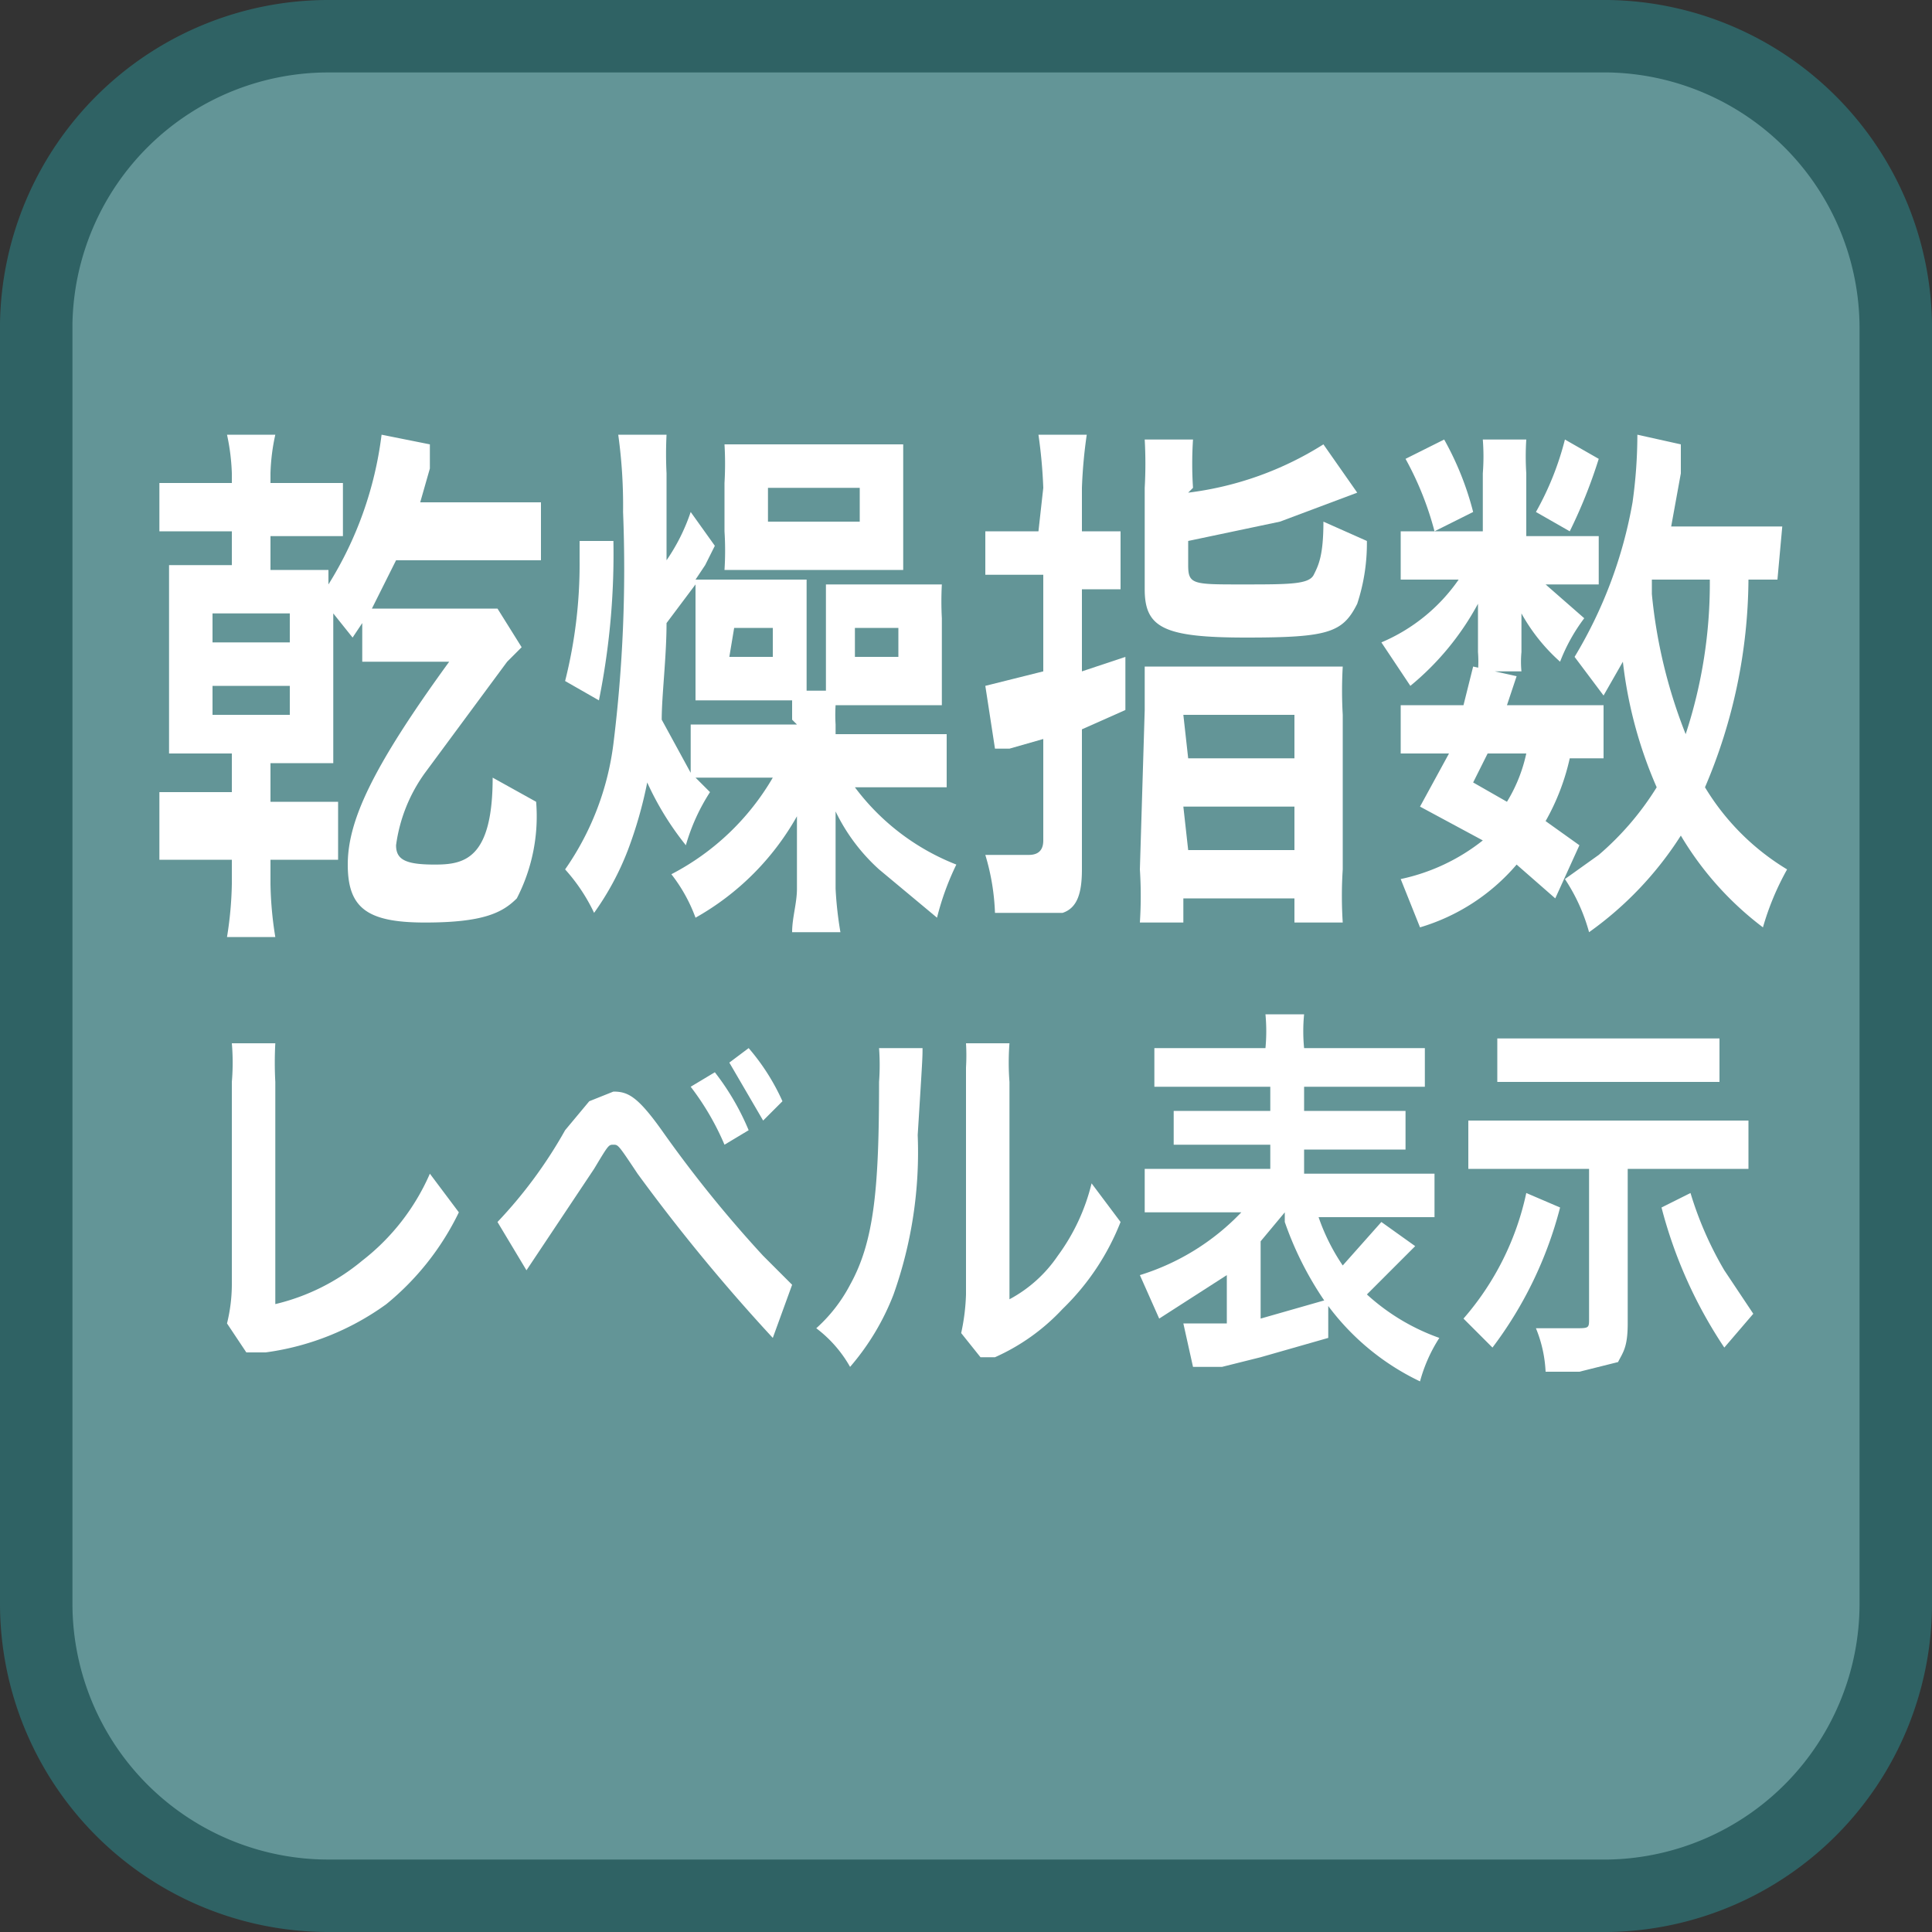
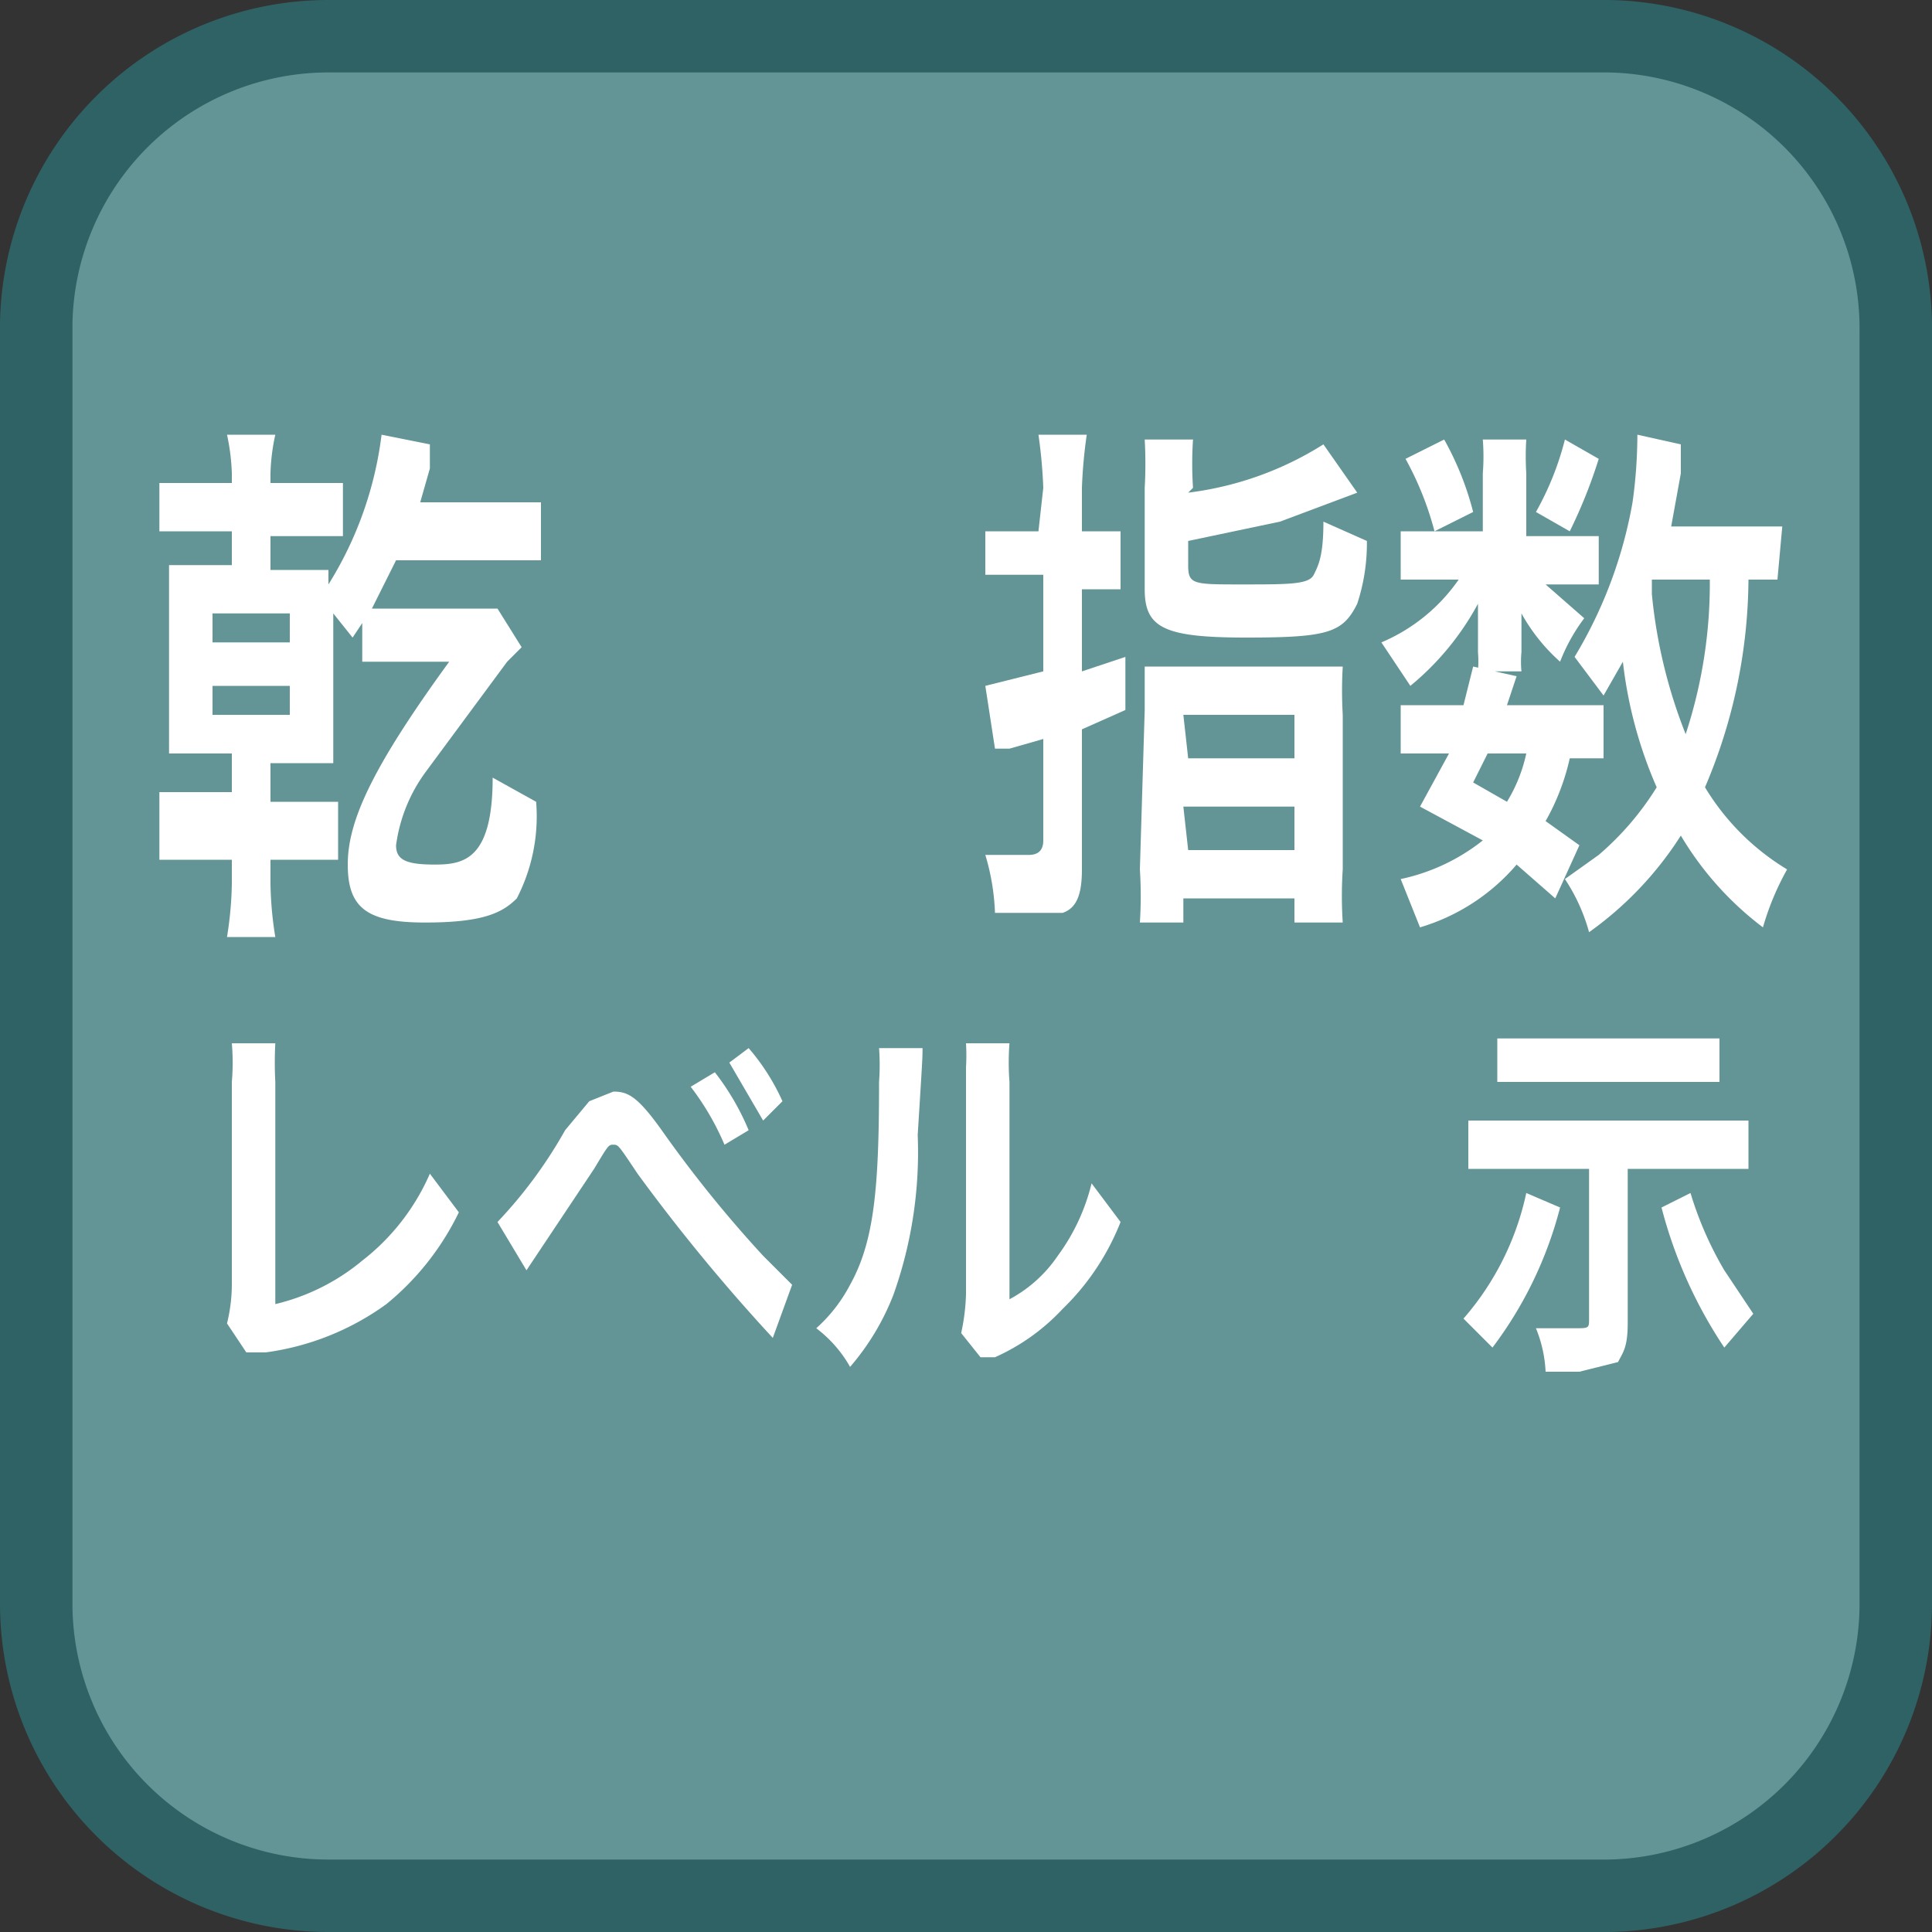
<svg xmlns="http://www.w3.org/2000/svg" id="_1" data-name="1" viewBox="0 0 40 40">
  <rect x="0" y="0" width="40" height="40" fill="#333333" stroke="none" />
  <title>function_DryLevel</title>
  <rect x="0.7" y="0.7" width="38.5" height="38.5" rx="6" ry="6" style="fill:#639597" />
  <path d="M33.3,1.5a5.3,5.3,0,0,1,5.2,5.3V33.2a5.3,5.3,0,0,1-5.2,5.3H6.8a5.3,5.3,0,0,1-5.3-5.3V6.7A5.3,5.3,0,0,1,6.8,1.5H33.3m0-1.5H6.8A6.8,6.8,0,0,0,0,6.7V33.2A6.8,6.8,0,0,0,6.8,40H33.3A6.8,6.8,0,0,0,40,33.2V6.7A6.8,6.8,0,0,0,33.3,0Z" style="fill:#2f6264" />
  <path d="M4.8,9.8A4.4,4.4,0,0,0,4.7,9h1a4.2,4.2,0,0,0-.1.8V10H7.1v1.1H5.6v.7H6.8c0,.1,0,.2,0,.3A7.6,7.6,0,0,0,7.9,9l1,.2v.5l-.2.7h2.5v1.2H8.2l-.5,1h2.6l.5.8-.3.3L8.8,16a3.3,3.3,0,0,0-.6,1.5c0,.3.2.4.8.4s1.2-.1,1.2-1.8l.9.5a3.7,3.7,0,0,1-.4,2c-.3.3-.7.5-1.9.5s-1.6-.3-1.6-1.2.5-2,2.1-4.2H7.5v-.8l-.2.3-.4-.5v1.9c0,.7,0,.9,0,1.2H5.6v.8H7v1.2H5.6v.5a7.5,7.5,0,0,0,.1,1.1h-1a7.6,7.6,0,0,0,.1-1.1v-.5H3.3V16.4H4.8v-.8H3.5c0-.3,0-.6,0-1.2V12.8c0-.5,0-.7,0-1.1H4.8v-.7H3.3V10H4.8Zm-.4,5H6v-.6H4.4Zm0-1.5H6v-.6H4.4Z" style="fill:#fff" />
-   <path d="M15.1,16.1h-.7l.3.3a4.1,4.1,0,0,0-.5,1.1,6.1,6.1,0,0,1-.8-1.3,8.8,8.8,0,0,1-.4,1.4,5.8,5.8,0,0,1-.7,1.3,3.7,3.7,0,0,0-.6-.9,5.8,5.8,0,0,0,1-2.6,29.5,29.5,0,0,0,.2-4.8,10.7,10.7,0,0,0-.1-1.6h1a8,8,0,0,0,0,.8v.6c0,.3,0,.5,0,1.2a4,4,0,0,0,.5-1l.5.7-.2.4-.2.3h2.3c0,.2,0,.4,0,.7v1.6h.4c0-.1,0-.3,0-.5v-1c0-.3,0-.5,0-.7h2.4a6.5,6.5,0,0,0,0,.7v1.1c0,.3,0,.4,0,.7H17.3a3.2,3.2,0,0,0,0,.4v.2h2.3v1.1H17.7a4.8,4.8,0,0,0,2.1,1.6,5.6,5.6,0,0,0-.4,1.1L18.2,18a3.9,3.9,0,0,1-.9-1.2c0,.2,0,.5,0,.9v.7a7.6,7.6,0,0,0,.1.9h-1c0-.3.1-.6.1-.9v-.7c0-.4,0-.6,0-.8A5.5,5.5,0,0,1,14.4,19a3.3,3.3,0,0,0-.5-.9A5.2,5.2,0,0,0,16,16.1Zm-3.4-2a9.9,9.9,0,0,0,.3-2.5c0-.1,0-.2,0-.4h.7a15.3,15.3,0,0,1-.3,3.3Zm4.7.8c0-.2,0-.3,0-.4H14.4q0-.3,0-.7v-1c0-.2,0-.4,0-.7l-.6.8c0,.7-.1,1.5-.1,2l.6,1.1v-1h2.2Zm-1.4-4.9a6.9,6.9,0,0,0,0-.8h3.7c0,.2,0,.4,0,.8v1c0,.3,0,.5,0,.8H15a6.3,6.3,0,0,0,0-.8Zm.1,3.6H16V13h-.8Zm.8-2.8h1.9v-.7H15.9Zm1.8,2.8h.9V13h-.9Z" style="fill:#fff" />
  <path d="M21.6,10.1A10.4,10.4,0,0,0,21.5,9h1a10.1,10.1,0,0,0-.1,1.1V11h.8v1.2h-.8v1.7l.9-.3v1.1l-.9.4V18c0,.5-.1.8-.4.9H20.6a4.7,4.7,0,0,0-.2-1.2h.9c.2,0,.3-.1.3-.3V15.3l-.7.2h-.3l-.2-1.3,1.2-.3v-2H20.4V11h1.1Zm3,.1a6.8,6.8,0,0,0,2.8-1l.7,1-1.6.6-1.9.4v.5c0,.4.1.4,1.1.4s1.4,0,1.5-.2.2-.4.2-1.1l.9.4a4,4,0,0,1-.2,1.3c-.3.6-.6.7-2.3.7s-2.1-.2-2.1-1V10.1a8.9,8.9,0,0,0,0-1h1a7.7,7.7,0,0,0,0,1Zm-.9,4.5c0-.5,0-.7,0-.9h4.1a8.8,8.8,0,0,0,0,1V18a8.5,8.5,0,0,0,0,1.1h-1v-.5H24.5v.5h-.9a8.5,8.5,0,0,0,0-1.1Zm.9,1h2.2v-.9H24.5Zm0,1.9h2.2v-.9H24.5Z" style="fill:#fff" />
  <path d="M32.6,11.1h.5v1H32l.8.7a3.7,3.7,0,0,0-.5.9,3.8,3.8,0,0,1-.8-1v.8a2.1,2.1,0,0,0,0,.4h-.9a2.6,2.6,0,0,0,0-.4V13c0-.1,0-.3,0-.5a5.7,5.7,0,0,1-1.4,1.7l-.6-.9A3.7,3.7,0,0,0,30.2,12H29V11h1.7V9.8a4.5,4.5,0,0,0,0-.7h.9a5.5,5.5,0,0,0,0,.7v1.3Zm-.4,7.5-.8-.7a4.2,4.2,0,0,1-2,1.3l-.4-1a4.1,4.1,0,0,0,1.7-.8l-1.3-.7.6-1.1H29V14.6h1.3l.2-.8.9.2-.2.6h2v1.1h-.7A4.7,4.7,0,0,1,32,17l.7.5ZM29.9,9.1a6.2,6.2,0,0,1,.6,1.5l-.8.4a6.5,6.5,0,0,0-.6-1.5Zm.9,6.5-.3.6.7.4a3.2,3.2,0,0,0,.4-1Zm2.3-6.1a10.4,10.4,0,0,1-.6,1.5l-.7-.4a6.1,6.1,0,0,0,.6-1.5ZM36.8,12h-.6a11.1,11.1,0,0,1-.9,4.3A5,5,0,0,0,37,18a5.6,5.6,0,0,0-.5,1.2,6.6,6.6,0,0,1-1.7-1.9,7.2,7.2,0,0,1-1.9,2,3.8,3.8,0,0,0-.5-1.1l.7-.5a6,6,0,0,0,1.2-1.4,9,9,0,0,1-.7-2.6l-.4.7-.6-.8a9.3,9.3,0,0,0,1.2-3.2A10.1,10.1,0,0,0,33.9,9l.9.2v.6l-.2,1.1h2.3Zm-2.6,0v.3a10.6,10.6,0,0,0,.7,2.9,10,10,0,0,0,.5-3.2Z" style="fill:#fff" />
  <path d="M5.7,21.6a7.5,7.5,0,0,0,0,.8v4.6a4.4,4.4,0,0,0,1.8-.9,4.6,4.6,0,0,0,1.4-1.8l.6.8a5.6,5.6,0,0,1-1.5,1.9A5.5,5.5,0,0,1,5.5,28H5.1l-.4-.6a3.4,3.4,0,0,0,.1-.8V22.4a4.7,4.7,0,0,0,0-.8Z" style="fill:#fff" />
  <path d="M10.3,25.3a9.5,9.5,0,0,0,1.4-1.9l.5-.6.5-.2c.3,0,.5.1,1,.8A25.6,25.6,0,0,0,15.8,26l.6.6L16,27.7a38.1,38.1,0,0,1-2.8-3.4c-.4-.6-.4-.6-.5-.6s-.1,0-.4.5L11.1,26l-.2.3Zm4.5-3.1a5.2,5.2,0,0,1,.7,1.2l-.5.3a5.5,5.5,0,0,0-.7-1.2Zm1,1-.7-1.2.4-.3a4.5,4.5,0,0,1,.7,1.1Z" style="fill:#fff" />
  <path d="M19.1,21.7c0,.2,0,.2-.1,1.8a8.8,8.8,0,0,1-.5,3.3,5.1,5.1,0,0,1-.9,1.5,2.6,2.6,0,0,0-.7-.8,3.2,3.2,0,0,0,.7-.9c.5-.9.6-2,.6-4.2a4.8,4.8,0,0,0,0-.7Zm1.8-.1a5.2,5.2,0,0,0,0,.8v4.5a2.8,2.8,0,0,0,1-.9,4.2,4.2,0,0,0,.7-1.5l.6.8A5.1,5.1,0,0,1,22,27.1a4.3,4.3,0,0,1-1.4,1h-.3l-.4-.5a4.3,4.3,0,0,0,.1-.8V22.1a4.2,4.2,0,0,0,0-.5Z" style="fill:#fff" />
-   <path d="M26.6,25.1l-.5.6v1.6l1.4-.4v.8l-1.4.4-.8.2h-.6l-.2-.9h.9V26.4l-1.4.9-.4-.9a4.9,4.9,0,0,0,2.1-1.3h-2v-.9h2.6v-.5h-2V23h2v-.5H23.9v-.8h2.3a3.7,3.7,0,0,0,0-.7H27a3.6,3.6,0,0,0,0,.7h2.5v.8H27v.5h2.1v.8H27v.5h2.7v.9H27.3a4.2,4.2,0,0,0,.5,1l.8-.9.7.5-.2.2-.8.8a4.4,4.4,0,0,0,1.5.9,3.2,3.2,0,0,0-.4.9,5.1,5.1,0,0,1-2-1.7,6.9,6.9,0,0,1-.8-1.6Z" style="fill:#fff" />
  <path d="M32.3,25a8.2,8.2,0,0,1-1.4,2.9l-.6-.6a5.8,5.8,0,0,0,1.3-2.6Zm-1.1-.8h-.8v-1h5.8v1H33.7v3.2c0,.5-.1.6-.2.8l-.8.2H32a2.7,2.7,0,0,0-.2-.9h.8c.3,0,.3,0,.3-.2V24.2Zm4.4-1.8H31v-.9h4.6ZM35,24.7a7.3,7.3,0,0,0,.7,1.6l.6.9-.6.7A9.5,9.5,0,0,1,34.4,25Z" style="fill:#fff" />
</svg>